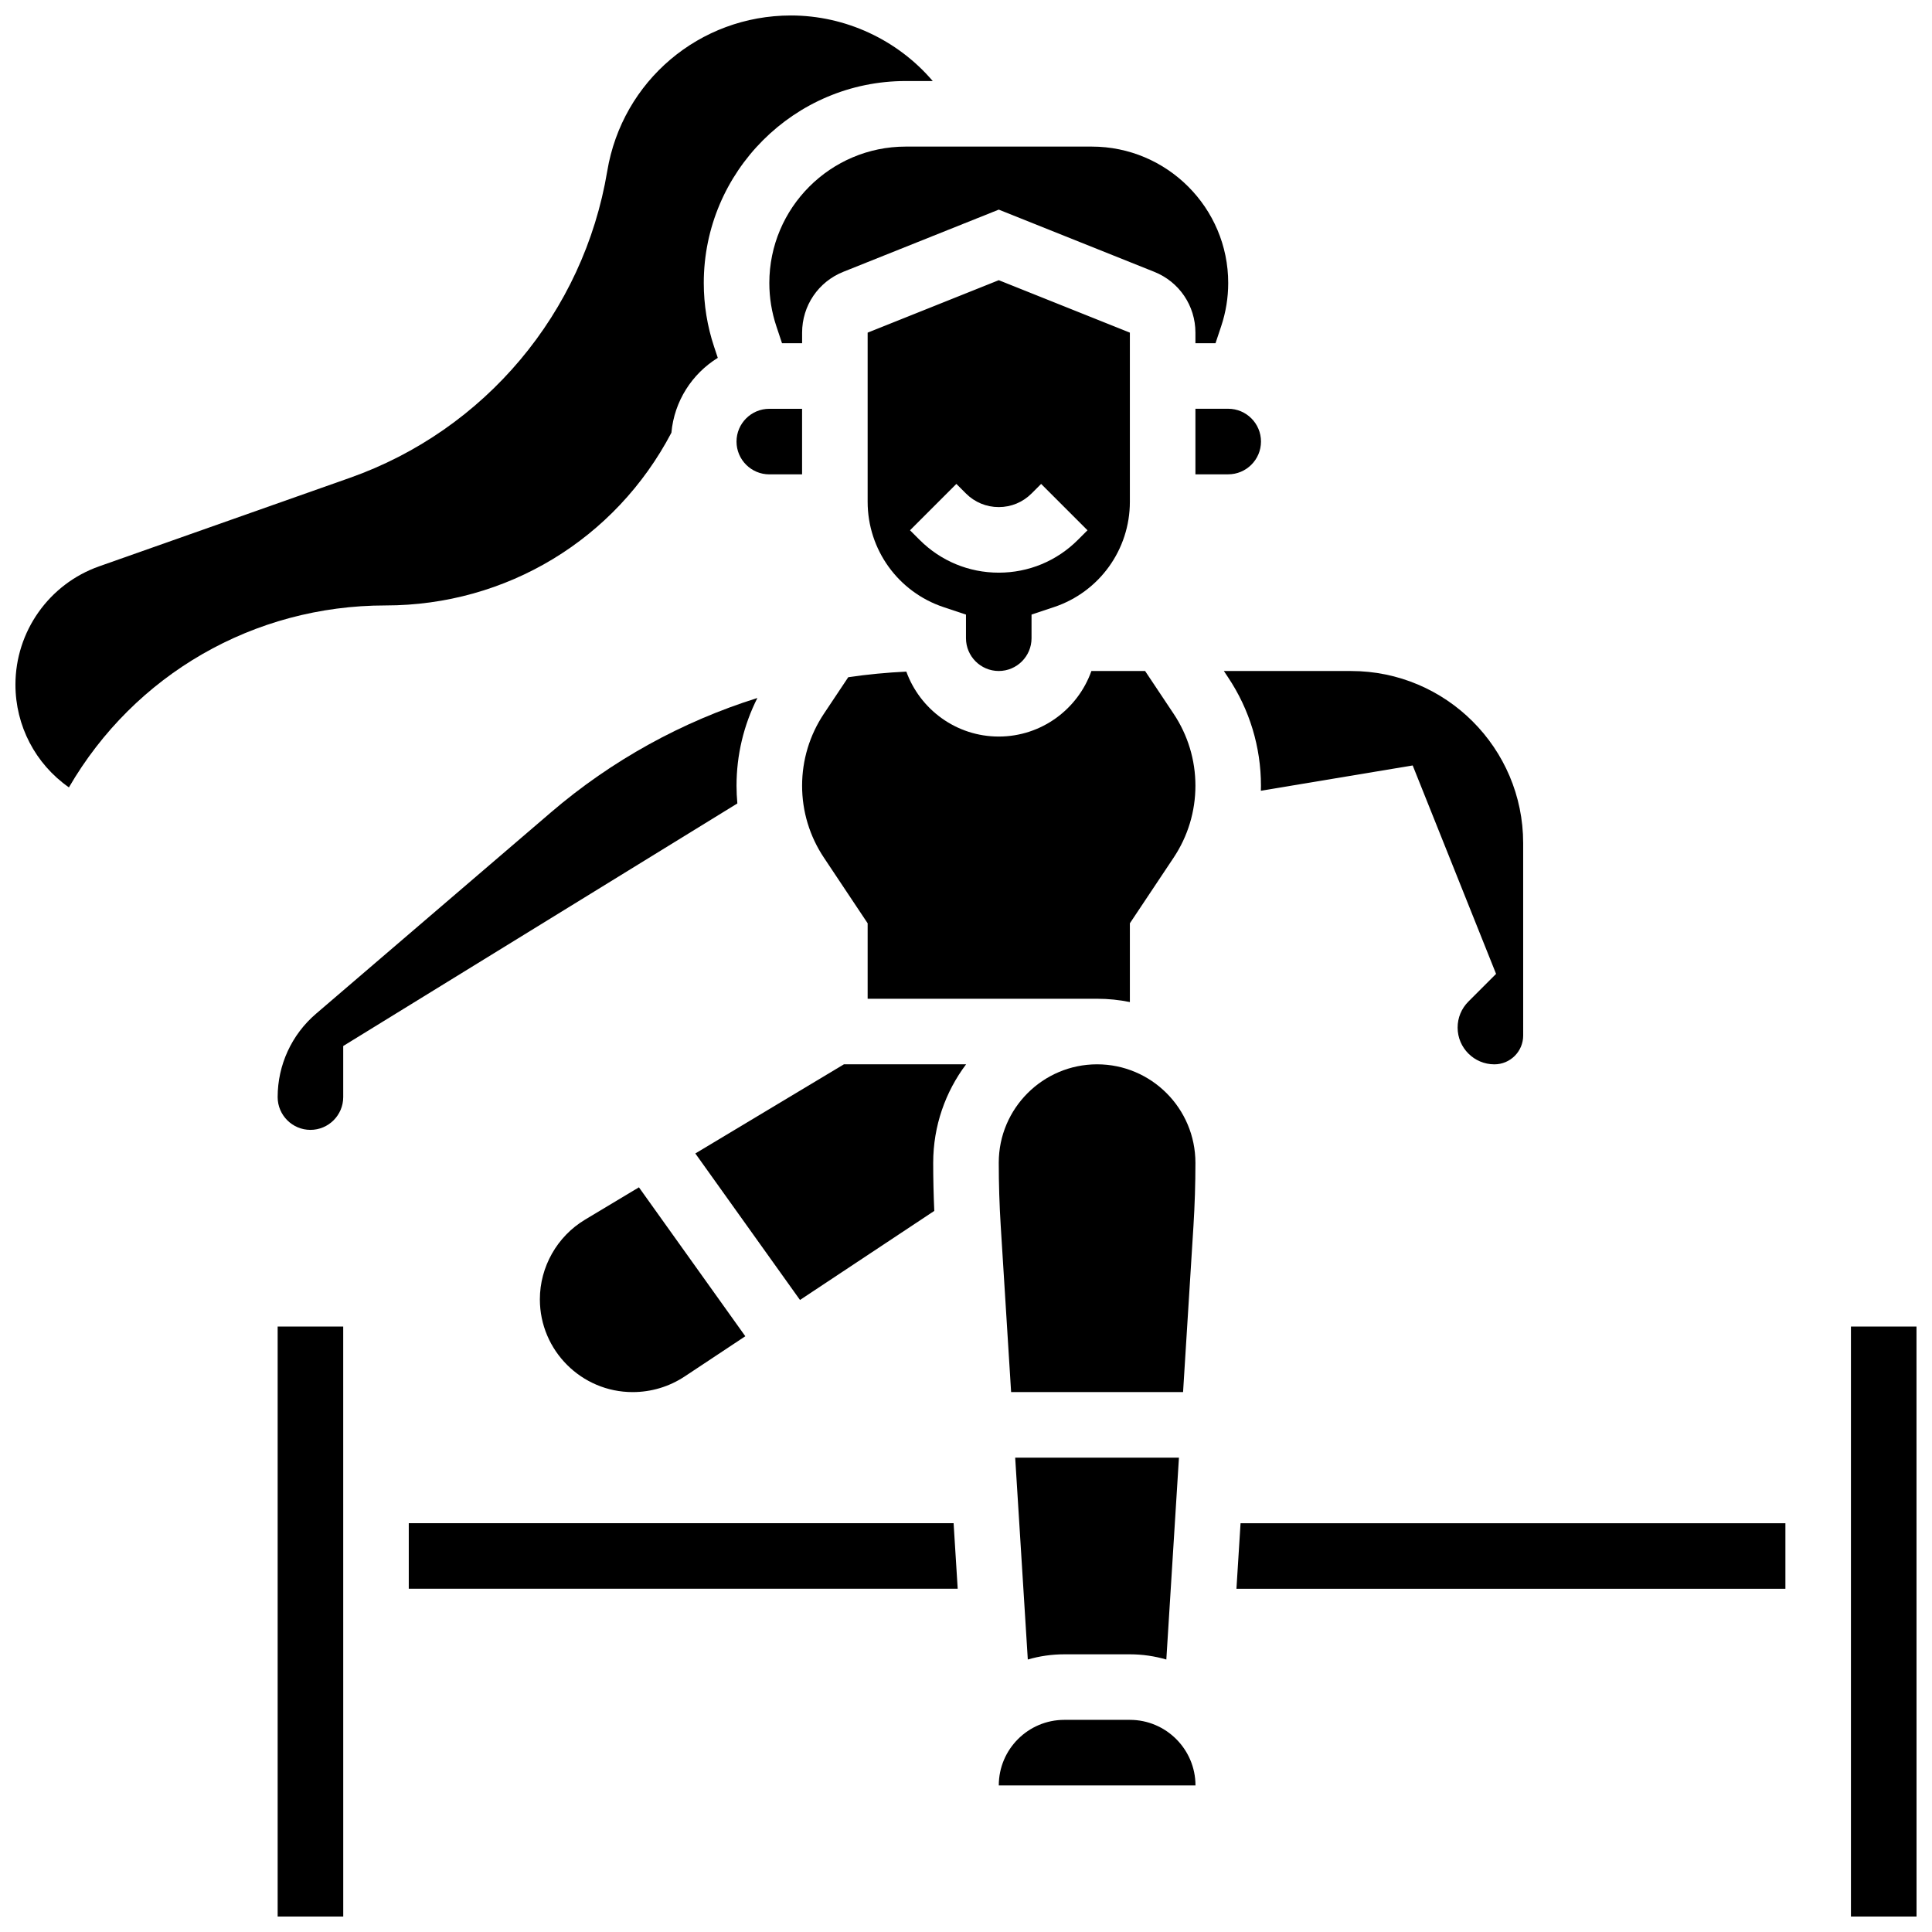
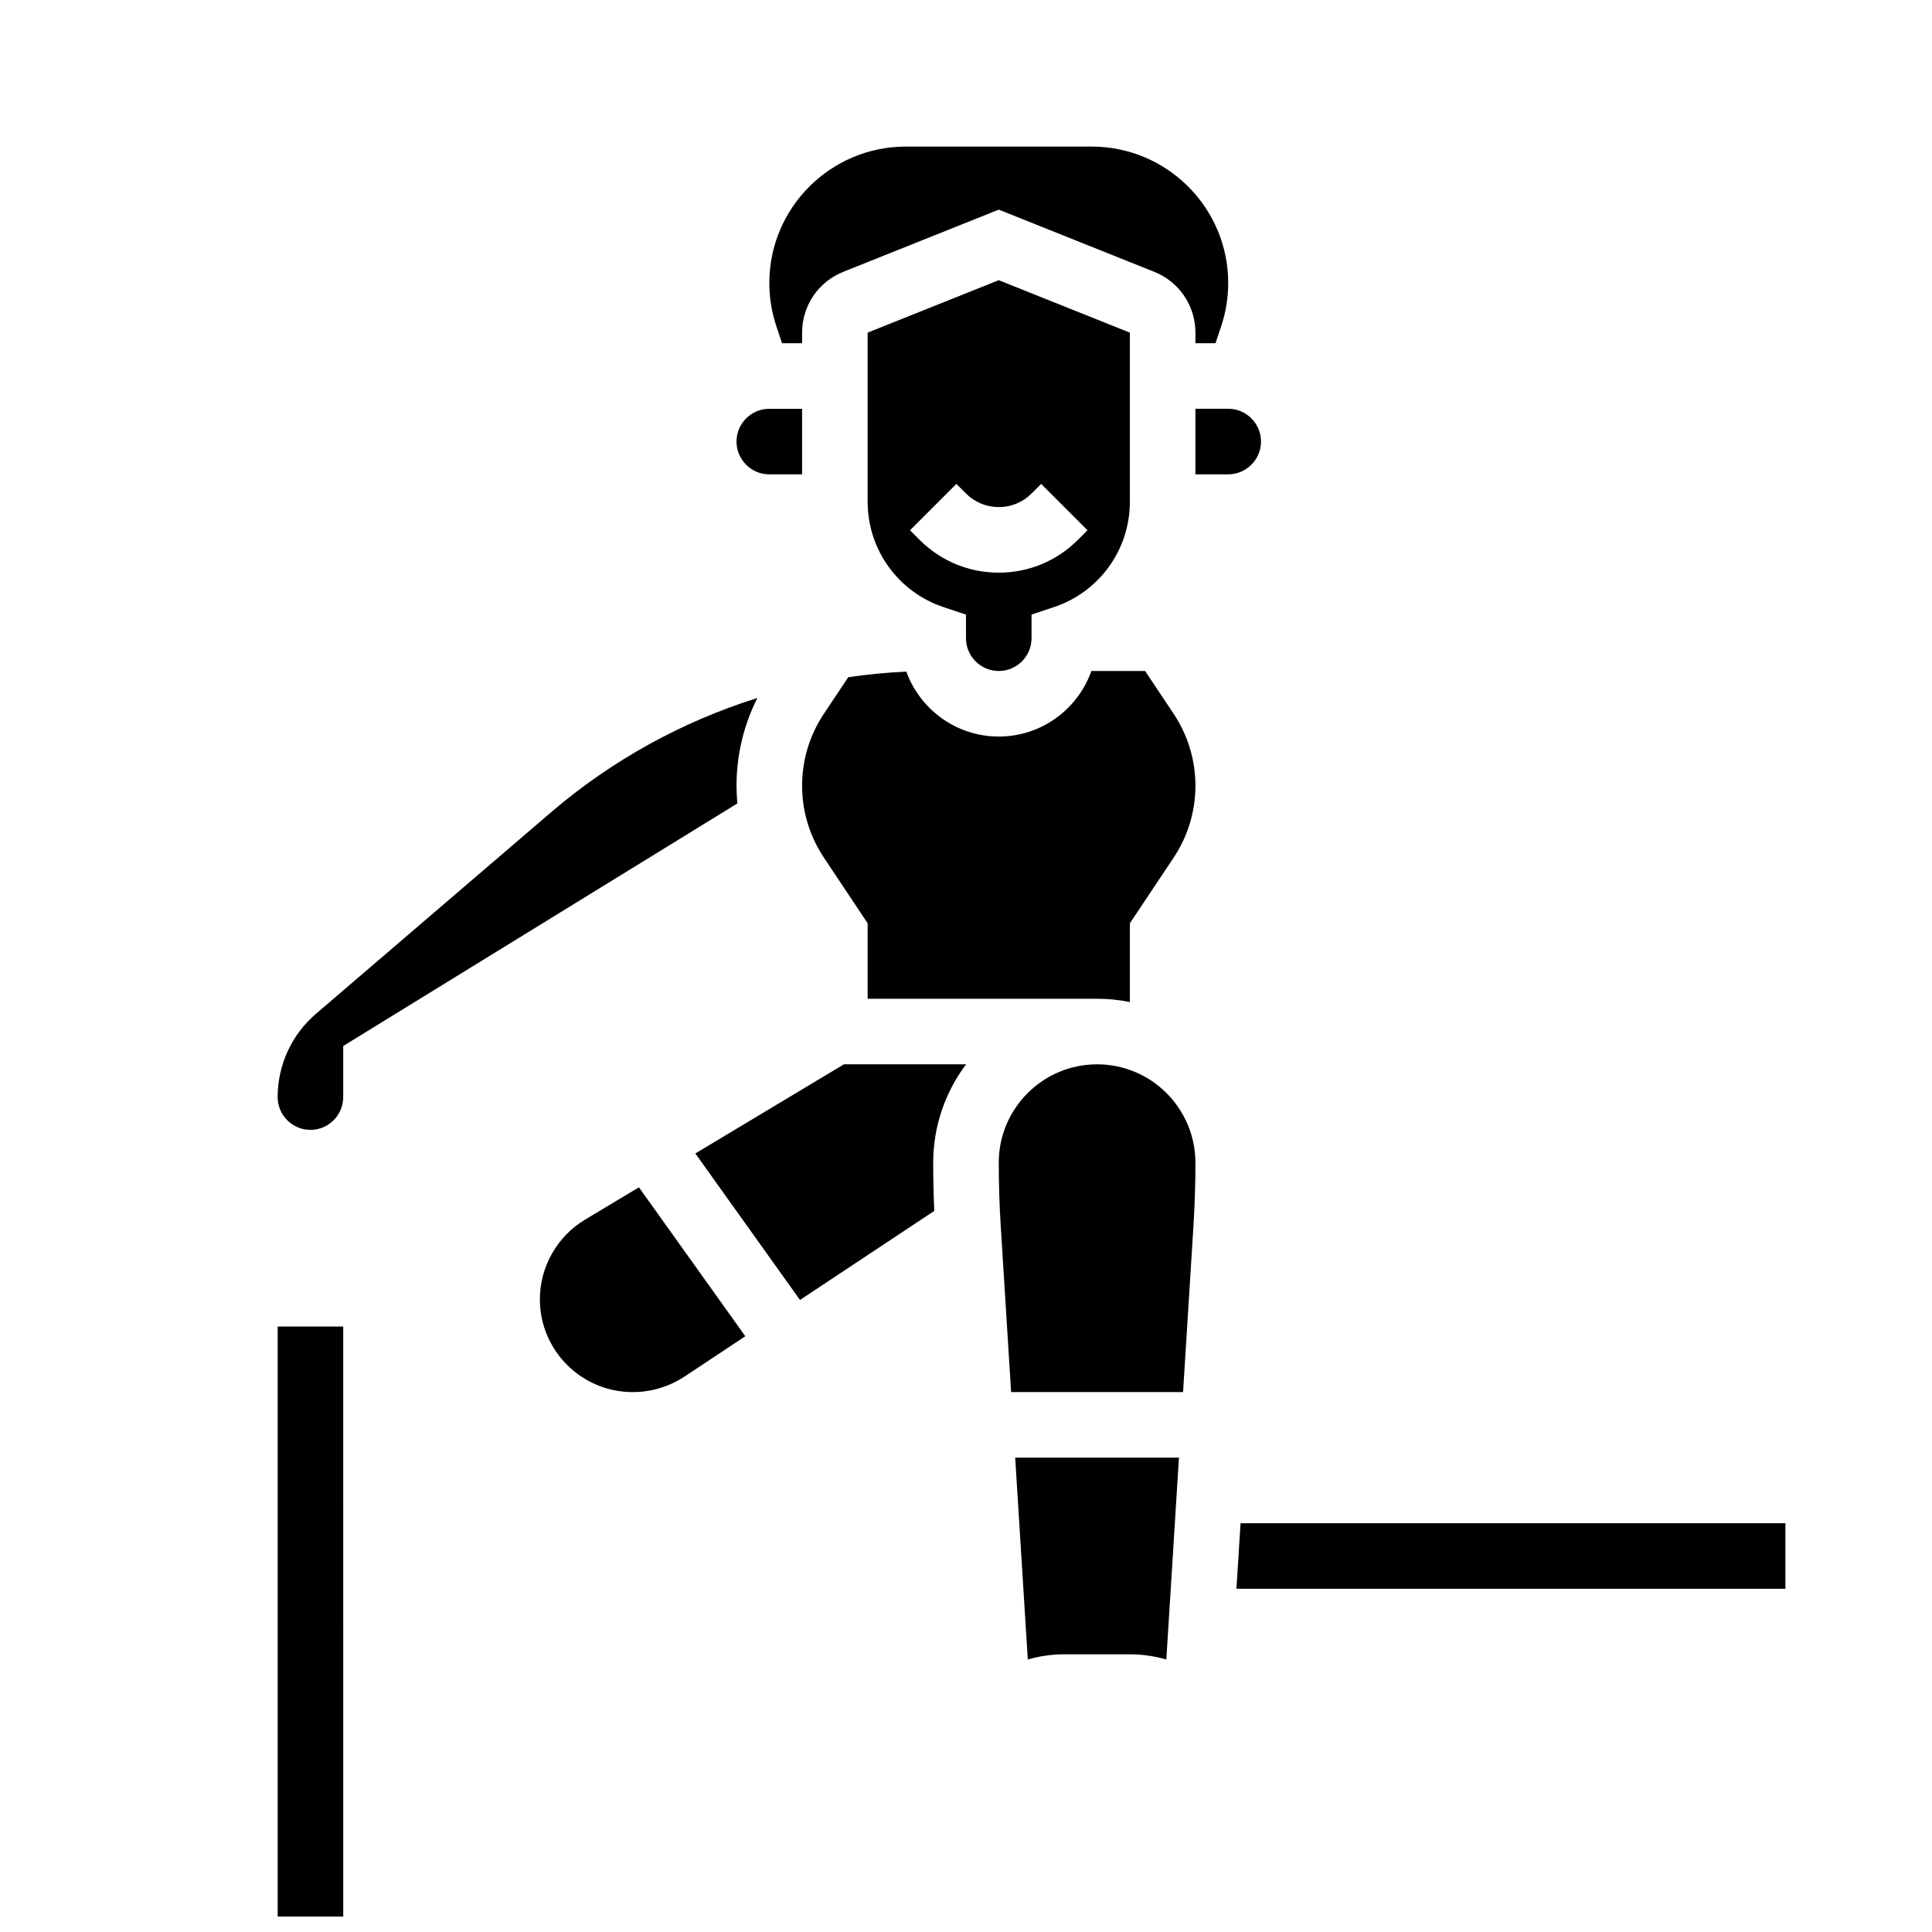
<svg xmlns="http://www.w3.org/2000/svg" width="800px" height="800px" version="1.1" viewBox="144 144 512 512">
  <defs>
    <clipPath id="c">
-       <path d="m148.09 148.09h243.91v204.91h-243.91z" />
-     </clipPath>
+       </clipPath>
    <clipPath id="b">
      <path d="m217 495h18v156.9h-18z" />
    </clipPath>
    <clipPath id="a">
-       <path d="m634 495h17.902v156.9h-17.902z" />
-     </clipPath>
+       </clipPath>
  </defs>
  <path d="m356.56 269.71v-17.375h-8.688c-4.789 0-8.688 3.898-8.688 8.688 0 4.789 3.898 8.688 8.688 8.688z" />
  <path d="m289.99 359.3-62.25 53.359c-6.457 5.531-10.16 13.582-10.16 22.082 0 4.789 3.898 8.688 8.688 8.688 4.789 0 8.688-3.898 8.688-8.688v-13.539l104.45-64.281c-0.141-1.555-0.219-3.121-0.219-4.699 0-8.133 1.898-16.062 5.527-23.25-19.961 6.262-38.617 16.52-54.727 30.328z" />
  <path d="m408.68 321.82c4.789 0 8.688-3.898 8.688-8.688v-6.262l5.938-1.98c12.035-4.012 20.121-15.23 20.121-27.914v-44.824l-34.746-13.898-34.746 13.898v44.828c0 12.684 8.086 23.902 20.121 27.914l5.938 1.98v6.258c0 4.789 3.898 8.688 8.688 8.688zm-20.969-34.746-2.547-2.547 12.285-12.285 2.543 2.543c2.32 2.32 5.406 3.598 8.688 3.598s6.367-1.277 8.688-3.598l2.543-2.543 12.285 12.285-2.547 2.547c-5.602 5.602-13.051 8.688-20.969 8.688-7.922 0-15.367-3.086-20.969-8.688z" />
  <path d="m426.05 582.41h17.371c3.356 0 6.598 0.488 9.668 1.379l3.344-53.496h-43.398l3.344 53.496c3.074-0.895 6.316-1.379 9.672-1.379z" />
  <path d="m347.88 219c0 3.891 0.625 7.738 1.855 11.434l1.508 4.527 5.324 0.004v-2.805c0-7.144 4.285-13.477 10.922-16.129l41.195-16.48 41.195 16.48c6.633 2.652 10.922 8.984 10.922 16.129v2.805h5.32l1.512-4.531c1.23-3.695 1.855-7.539 1.855-11.434 0-19.934-16.219-36.152-36.156-36.152h-49.297c-19.938 0-36.156 16.219-36.156 36.152z" />
  <path d="m460.28 468.86c0.344-5.527 0.52-11.141 0.52-16.684 0-14.434-11.691-26.121-26.059-26.121-14.367 0-26.059 11.691-26.059 26.059 0 5.606 0.176 11.219 0.52 16.75l2.754 44.051h45.57z" />
  <path d="m455.03 333.17-7.566-11.348h-14.23c-3.586 10.109-13.23 17.371-24.555 17.371-11.258 0-20.855-7.188-24.492-17.207-5.168 0.238-10.305 0.738-15.391 1.484l-6.469 9.703c-3.766 5.656-5.762 12.246-5.762 19.047 0 6.805 1.996 13.391 5.769 19.051l11.602 17.41v20h60.805c2.973 0 5.879 0.301 8.688 0.875v-20.875l11.605-17.406c3.769-5.66 5.766-12.25 5.766-19.055 0-6.801-1.996-13.391-5.769-19.051z" />
-   <path d="m478.14 353.56 40.238-6.707 22.098 55.238-7.34 7.34c-1.84 1.84-2.852 4.285-2.852 6.887 0 5.371 4.371 9.742 9.742 9.742 4.207 0 7.633-3.422 7.633-7.633l-0.004-51c0-25.145-20.457-45.602-45.602-45.602h-33.715l1.141 1.715c5.684 8.523 8.688 18.445 8.688 28.688-0.004 0.441-0.016 0.887-0.027 1.332z" />
  <path d="m460.8 252.33v17.371h8.688c4.789 0 8.688-3.898 8.688-8.688s-3.898-8.688-8.688-8.688z" />
  <g clip-path="url(#c)">
    <path d="m321.93 258.68c0.75-8.383 5.484-15.637 12.293-19.844l-0.969-2.91c-1.824-5.469-2.746-11.164-2.746-16.926-0.004-29.516 24.008-53.527 53.523-53.527h7.152c-9.316-10.926-23.145-17.371-37.578-17.371-24.223 0-44.691 17.34-48.676 41.234-6.25 37.504-32.406 68.66-68.258 81.316l-66.395 23.434c-13.27 4.676-22.184 17.277-22.184 31.352 0 10.887 5.281 21.008 14.172 27.23 17.359-29.895 48.969-48.219 83.91-48.219 32.047 0 60.906-17.496 75.754-45.77z" />
  </g>
-   <path d="m443.43 599.78h-17.371c-9.578 0-17.371 7.793-17.371 17.371h52.117 0.012c-0.016-9.578-7.809-17.371-17.387-17.371z" />
  <path d="m287.07 488.33c0 13.559 11.031 24.59 24.59 24.59 4.93 0 9.707-1.441 13.816-4.164l16.039-10.637-28.191-39.465-14.32 8.59c-7.359 4.418-11.934 12.5-11.934 21.086z" />
  <path d="m328.27 449.68 27.734 38.824 35.59-23.602c-0.188-4.242-0.289-8.504-0.289-12.73 0-9.801 3.25-18.848 8.719-26.121h-32.375z" />
  <g clip-path="url(#b)">
    <path d="m217.58 495.55v156.35h17.371 0.012l-0.008-156.35z" />
  </g>
  <g clip-path="url(#a)">
    <path d="m651.89 495.55h-17.371v156.35h17.371 0.012z" />
  </g>
  <path d="m471.67 565.04h145.48v-17.371h-144.39z" />
-   <path d="m252.33 547.66v17.371h145.47l-1.086-17.371z" />
</svg>